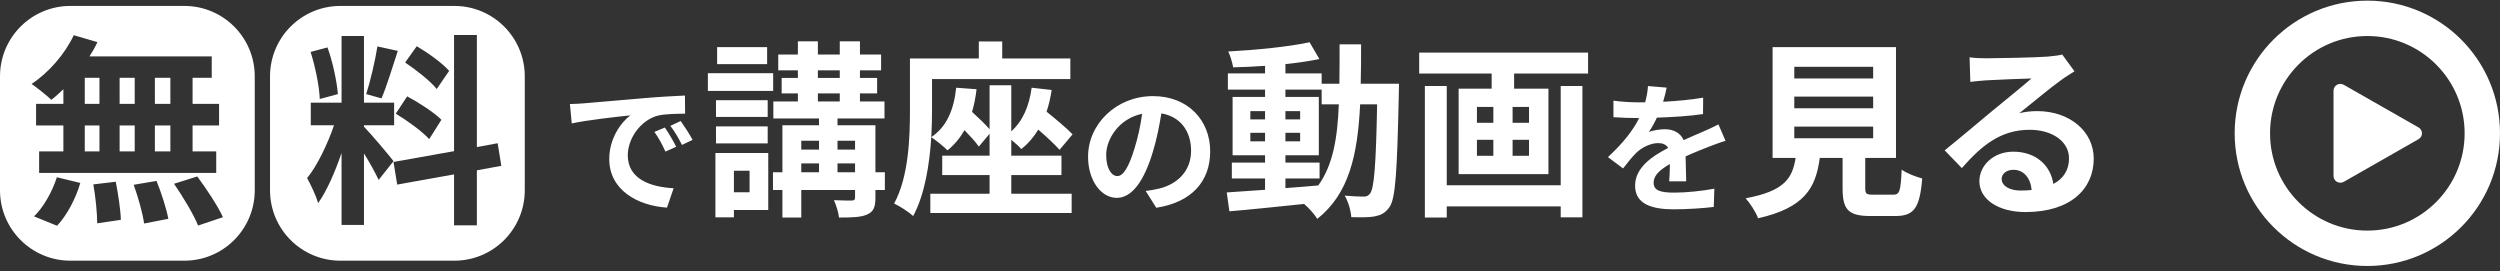
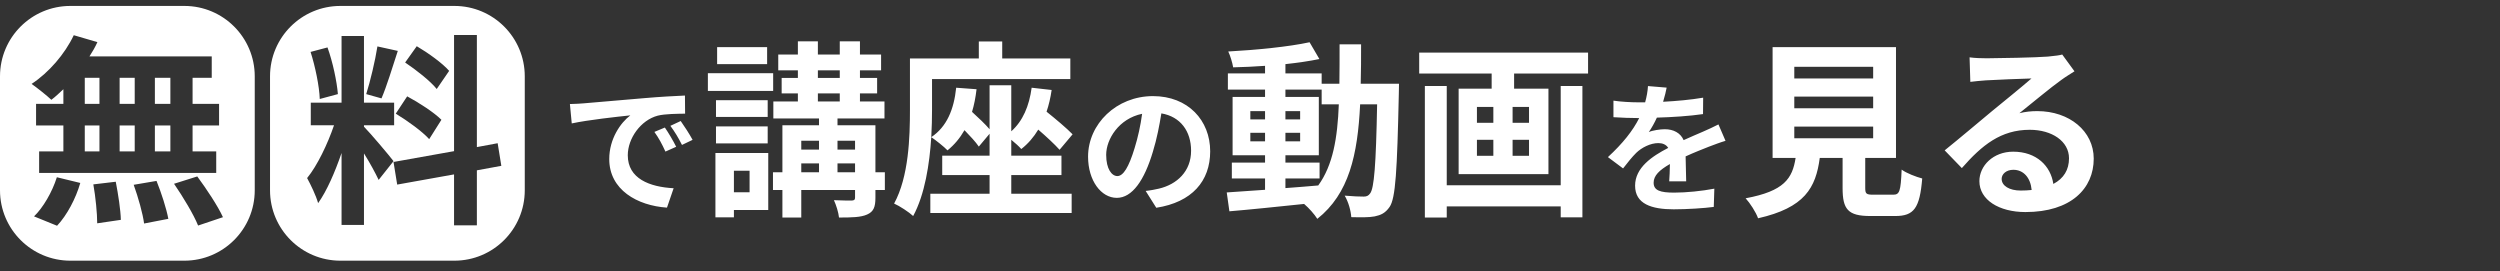
<svg xmlns="http://www.w3.org/2000/svg" width="424" height="46" viewBox="0 0 424 46" fill="none">
  <rect x="0" y="0" width="424" height="46" fill="#333333" stroke="none" />
  <path d="M31.269 1.007C37.86 1.007 43.204 6.351 43.204 12.943V32.276C43.204 38.867 37.86 44.211 31.269 44.211H11.935C5.344 44.211 0 38.867 0 32.276V12.943C0 6.351 5.344 1.007 11.935 1.007H31.269ZM77.064 1.007C83.656 1.007 89 6.351 89 12.943V32.276C89 38.867 83.656 44.211 77.064 44.211H57.731C51.14 44.211 45.796 38.867 45.796 32.276V12.943C45.796 6.351 51.14 1.007 57.731 1.007H77.064ZM9.644 30.061C8.849 32.584 7.293 35.246 5.772 36.698L9.678 38.288C11.371 36.49 12.858 33.656 13.618 31.029L9.644 30.061ZM29.517 31.168C31.037 33.379 32.87 36.421 33.596 38.252L37.812 36.835C36.948 34.934 35.012 32.032 33.457 29.923L29.517 31.168ZM77.007 5.936V25.637L66.741 27.469L67.363 31.306L77.007 29.578V38.218H80.878V28.886L85.025 28.125L84.403 24.29L80.878 24.946V5.936H77.007ZM57.928 6.109V17.412H52.709V21.248H56.649C55.578 24.393 53.815 28.091 52.087 30.2C52.709 31.34 53.608 33.206 53.953 34.451C55.439 32.377 56.822 29.163 57.928 25.949V38.149H61.73V26.018C62.732 27.608 63.699 29.405 64.218 30.511L66.741 27.331C66.015 26.362 62.732 22.492 61.73 21.49V21.248H66.845V17.412H61.73V6.109H57.928ZM22.674 31.34C23.434 33.449 24.229 36.249 24.436 37.908L28.549 37.113C28.238 35.419 27.374 32.723 26.545 30.684L22.674 31.34ZM15.83 31.271C16.21 33.379 16.486 36.214 16.486 37.873L20.496 37.286C20.462 35.661 20.047 32.93 19.632 30.822L15.83 31.271ZM12.512 5.971C10.991 9.185 8.261 12.331 5.357 14.232C6.291 14.889 7.95 16.201 8.71 16.927C9.401 16.409 10.058 15.787 10.749 15.13V17.619H6.117V21.283H10.749V25.672H6.636V29.335H36.672V25.672H32.662V21.283H37.155V17.619H32.662V13.195H35.911V9.566H15.173C15.691 8.771 16.141 7.976 16.521 7.146L12.512 5.971ZM16.867 21.283V25.672H14.378V21.283H16.867ZM22.847 21.283V25.672H20.288V21.283H22.847ZM28.895 21.283V25.672H26.268V21.283H28.895ZM67.121 19.278C69.126 20.488 71.65 22.319 72.79 23.598L74.863 20.315C73.619 19.071 71.061 17.412 69.057 16.34L67.121 19.278ZM16.867 13.195V17.619H14.378V13.195H16.867ZM22.847 13.195V17.619H20.288V13.195H22.847ZM28.895 13.195V17.619H26.268V13.195H28.895ZM52.674 8.805C53.469 11.294 54.16 14.647 54.23 16.79L57.306 15.96C57.133 13.817 56.442 10.533 55.543 8.044L52.674 8.805ZM64.011 7.872C63.631 10.291 62.802 13.782 62.11 15.96L64.702 16.686C65.566 14.681 66.568 11.397 67.467 8.632L64.011 7.872ZM68.712 10.602C70.613 11.881 72.997 13.747 74.068 15.095L76.177 12.019C75.071 10.74 72.617 8.978 70.682 7.837L68.712 10.602Z" fill="white" />
  <path d="M96.656 17.645C97.616 17.621 98.552 17.573 99.008 17.525C101.024 17.357 104.984 16.997 109.376 16.637C111.848 16.421 114.464 16.277 116.168 16.205L116.192 19.277C114.896 19.301 112.832 19.301 111.56 19.613C108.656 20.381 106.472 23.477 106.472 26.333C106.472 30.293 110.168 31.709 114.248 31.925L113.12 35.213C108.08 34.877 103.328 32.189 103.328 26.981C103.328 23.525 105.272 20.789 106.904 19.565C104.648 19.805 99.752 20.333 96.968 20.933L96.656 17.645ZM112.76 21.629C113.36 22.493 114.224 23.957 114.68 24.893L112.856 25.709C112.256 24.389 111.752 23.453 110.984 22.373L112.76 21.629ZM115.448 20.525C116.048 21.365 116.96 22.781 117.464 23.717L115.664 24.581C115.016 23.285 114.464 22.397 113.696 21.341L115.448 20.525ZM130.104 7.997V10.877H121.624V7.997H130.104ZM131.128 12.413V15.421H120.056V12.413H131.128ZM130.2 16.989V19.837H121.432V16.989H130.2ZM121.432 24.317V21.437H130.2V24.317H121.432ZM127.128 28.957H124.472V32.605H127.128V28.957ZM130.296 25.949V35.613H124.472V36.861H121.336V25.949H130.296ZM142.04 29.213H145.016V27.709H142.04V29.213ZM135.896 27.709V29.213H138.904V27.709H135.896ZM138.904 23.869H135.896V25.373H138.904V23.869ZM145.016 23.869H142.04V25.373H145.016V23.869ZM138.712 15.837V17.213H142.424V15.837H138.712ZM138.712 11.933V13.213H142.424V11.933H138.712ZM150.072 29.213V32.221H148.472V33.533C148.472 35.133 148.152 35.901 147.064 36.381C146.008 36.861 144.44 36.893 142.296 36.893C142.2 35.997 141.816 34.781 141.432 33.949C142.68 34.013 144.088 34.013 144.472 34.013C144.888 33.981 145.016 33.885 145.016 33.501V32.221H135.896V36.893H132.696V32.221H131.096V29.213H132.696V21.245H138.904V20.093H131.16V17.213H135.32V15.837H132.568V13.213H135.32V11.933H131.992V9.245H135.32V7.005H138.712V9.245H142.424V7.005H145.848V9.245H149.432V11.933H145.848V13.213H148.76V15.837H145.848V17.213H150.008V20.093H142.04V21.245H148.472V29.213H150.072ZM171.512 29.693V32.861H181.752V36.125H157.784V32.861H167.832V29.693H159.8V26.397H167.832V22.685L166.008 24.861C165.496 24.093 164.536 23.069 163.576 22.077C162.808 23.421 161.848 24.573 160.696 25.501C160.12 24.893 158.712 23.773 157.944 23.261C157.656 27.805 156.856 32.989 154.872 36.637C154.2 35.997 152.536 34.909 151.64 34.525C154.136 29.949 154.328 23.261 154.328 18.589V9.917H166.008V7.037H169.976V9.917H181.528V13.405H158.072V18.621C158.072 19.997 158.04 21.565 157.944 23.261C160.568 21.501 161.784 18.589 162.168 14.877L165.624 15.133C165.464 16.509 165.208 17.821 164.856 18.973C165.944 19.965 167.096 21.053 167.832 21.917V14.461H171.512V22.269C173.464 20.541 174.552 17.981 174.968 14.877L178.36 15.261C178.168 16.573 177.88 17.821 177.496 18.941C179.128 20.253 180.92 21.757 181.912 22.781L179.704 25.405C178.872 24.477 177.496 23.197 176.088 21.981C175.32 23.261 174.36 24.381 173.208 25.277C172.856 24.861 172.184 24.253 171.512 23.709V26.397H180.024V29.693H171.512ZM205.248 25.661C205.248 30.725 202.152 34.301 196.104 35.237L194.304 32.381C195.216 32.285 195.888 32.141 196.536 31.997C199.608 31.277 202.008 29.069 202.008 25.565C202.008 22.253 200.208 19.781 196.968 19.229C196.632 21.269 196.224 23.477 195.528 25.733C194.088 30.581 192.024 33.557 189.408 33.557C186.744 33.557 184.536 30.629 184.536 26.573C184.536 21.029 189.336 16.301 195.552 16.301C201.504 16.301 205.248 20.429 205.248 25.661ZM187.608 26.261C187.608 28.685 188.568 29.861 189.504 29.861C190.512 29.861 191.448 28.349 192.432 25.109C192.984 23.333 193.44 21.293 193.704 19.301C189.744 20.117 187.608 23.621 187.608 26.261ZM218.008 30.269V31.901C219.832 31.773 221.72 31.613 223.576 31.453C226.072 27.997 226.84 23.421 227.064 17.693H224.152V15.197H218.008V16.445H223.672V26.333H218.008V27.581H223.8V30.269H218.008ZM212.056 23.965H214.552V22.525H212.056V23.965ZM220.504 22.525H218.008V23.965H220.504V22.525ZM218.008 20.253H220.504V18.845H218.008V20.253ZM212.056 18.845V20.253H214.552V18.845H212.056ZM230.776 14.205H237.272C237.272 14.205 237.24 15.453 237.24 15.901C236.952 28.989 236.696 33.629 235.672 35.101C234.936 36.157 234.2 36.477 233.144 36.701C232.184 36.893 230.712 36.861 229.176 36.829C229.112 35.773 228.696 34.237 228.056 33.181C229.464 33.309 230.68 33.341 231.288 33.341C231.768 33.341 232.088 33.213 232.376 32.797C233.048 31.933 233.368 28.029 233.56 17.693H230.68C230.264 26.269 228.792 32.861 223.416 37.117C222.936 36.349 222.008 35.293 221.176 34.589C216.568 35.069 211.96 35.549 208.504 35.837L208.056 32.637C209.848 32.509 212.088 32.349 214.552 32.189V30.269H208.92V27.581H214.552V26.333H209.048V16.445H214.552V15.197H208.248V12.445H214.552V11.165C212.696 11.293 210.872 11.389 209.144 11.421C209.016 10.653 208.664 9.469 208.312 8.733C213.048 8.477 218.584 7.933 222.104 7.165L223.768 10.013C222.072 10.365 220.088 10.653 218.008 10.877V12.445H224.152V14.205H227.16C227.192 12.093 227.192 9.885 227.192 7.517H230.84C230.84 9.853 230.84 12.093 230.776 14.205ZM264.696 31.421V14.589H268.376V36.861H264.696V35.005H245.368V36.893H241.656V14.589H245.368V31.421H264.696ZM259.32 20.829V18.141H256.536V20.829H259.32ZM259.32 26.429V23.709H256.536V26.429H259.32ZM250.488 23.709V26.429H253.272V23.709H250.488ZM250.488 18.141V20.829H253.272V18.141H250.488ZM240.696 8.925H269.336V12.477H256.792V15.037H262.616V29.533H247.384V15.037H252.984V12.477H240.696V8.925ZM282.664 14.861C282.544 15.461 282.376 16.253 282.064 17.261C284.344 17.141 286.744 16.925 288.856 16.565L288.832 19.349C286.552 19.685 283.6 19.877 281.008 19.949C280.6 20.837 280.12 21.701 279.64 22.397C280.264 22.109 281.56 21.917 282.352 21.917C283.816 21.917 285.016 22.541 285.544 23.765C286.792 23.189 287.8 22.781 288.784 22.349C289.72 21.941 290.56 21.557 291.448 21.101L292.648 23.885C291.88 24.101 290.608 24.581 289.792 24.893C288.712 25.325 287.344 25.853 285.88 26.525C285.904 27.869 285.952 29.645 285.976 30.749H283.096C283.168 30.029 283.192 28.877 283.216 27.821C281.416 28.853 280.456 29.789 280.456 30.989C280.456 32.309 281.584 32.669 283.936 32.669C285.976 32.669 288.64 32.405 290.752 31.997L290.656 35.093C289.072 35.309 286.12 35.501 283.864 35.501C280.096 35.501 277.312 34.589 277.312 31.493C277.312 28.421 280.192 26.501 282.928 25.085C282.568 24.485 281.92 24.269 281.248 24.269C279.904 24.269 278.416 25.037 277.504 25.925C276.784 26.645 276.088 27.509 275.272 28.565L272.704 26.645C275.224 24.317 276.928 22.181 278.008 20.021C277.888 20.021 277.792 20.021 277.696 20.021C276.712 20.021 274.96 19.973 273.64 19.877V17.069C274.864 17.261 276.64 17.357 277.864 17.357C278.224 17.357 278.632 17.357 279.016 17.357C279.28 16.397 279.448 15.461 279.496 14.597L282.664 14.861ZM304.312 21.469V23.453H317.688V21.469H304.312ZM304.312 16.381V18.365H317.688V16.381H304.312ZM304.312 11.325V13.309H317.688V11.325H304.312ZM317.752 33.021H321.08C322.168 33.021 322.36 32.477 322.52 28.765C323.32 29.373 325.016 30.013 326.008 30.269C325.592 35.325 324.6 36.637 321.432 36.637H317.208C313.4 36.637 312.504 35.485 312.504 31.901V26.781H308.632C307.96 31.869 306.072 35.229 298.168 37.021C297.816 35.997 296.792 34.429 296.056 33.629C302.616 32.413 303.992 30.269 304.536 26.781H300.632V7.997H321.56V26.781H316.344V31.869C316.344 32.893 316.536 33.021 317.752 33.021ZM339.48 30.333C339.48 31.517 340.792 32.317 342.712 32.317C343.384 32.317 343.992 32.285 344.568 32.221C344.376 30.141 343.192 28.797 341.464 28.797C340.248 28.797 339.48 29.533 339.48 30.333ZM334.04 9.725C334.936 9.853 336.056 9.885 336.952 9.885C338.648 9.885 345.496 9.757 347.32 9.597C348.632 9.469 349.368 9.373 349.752 9.245L351.832 12.093C351.096 12.573 350.328 13.021 349.592 13.565C347.864 14.781 344.504 17.597 342.488 19.197C343.544 18.941 344.504 18.845 345.528 18.845C350.968 18.845 355.096 22.237 355.096 26.909C355.096 31.965 351.256 35.965 343.512 35.965C339.064 35.965 335.704 33.917 335.704 30.717C335.704 28.125 338.04 25.725 341.432 25.725C345.4 25.725 347.8 28.157 348.248 31.197C350.008 30.269 350.904 28.797 350.904 26.845C350.904 23.965 348.024 22.013 344.248 22.013C339.352 22.013 336.152 24.605 332.728 28.509L329.816 25.501C332.088 23.677 335.96 20.413 337.848 18.845C339.64 17.373 342.968 14.685 344.536 13.309C342.904 13.341 338.488 13.533 336.792 13.629C335.928 13.693 334.904 13.789 334.168 13.885L334.04 9.725Z" fill="white" />
-   <circle cx="401.5" cy="22.609" r="19.5" stroke="white" stroke-width="6" />
-   <path d="M397.503 30.837L410.186 23.601C410.959 23.16 410.959 22.058 410.186 21.618L397.503 14.382C396.731 13.941 395.766 14.493 395.766 15.374V29.845C395.766 30.727 396.731 31.277 397.503 30.837Z" fill="white" />
</svg>